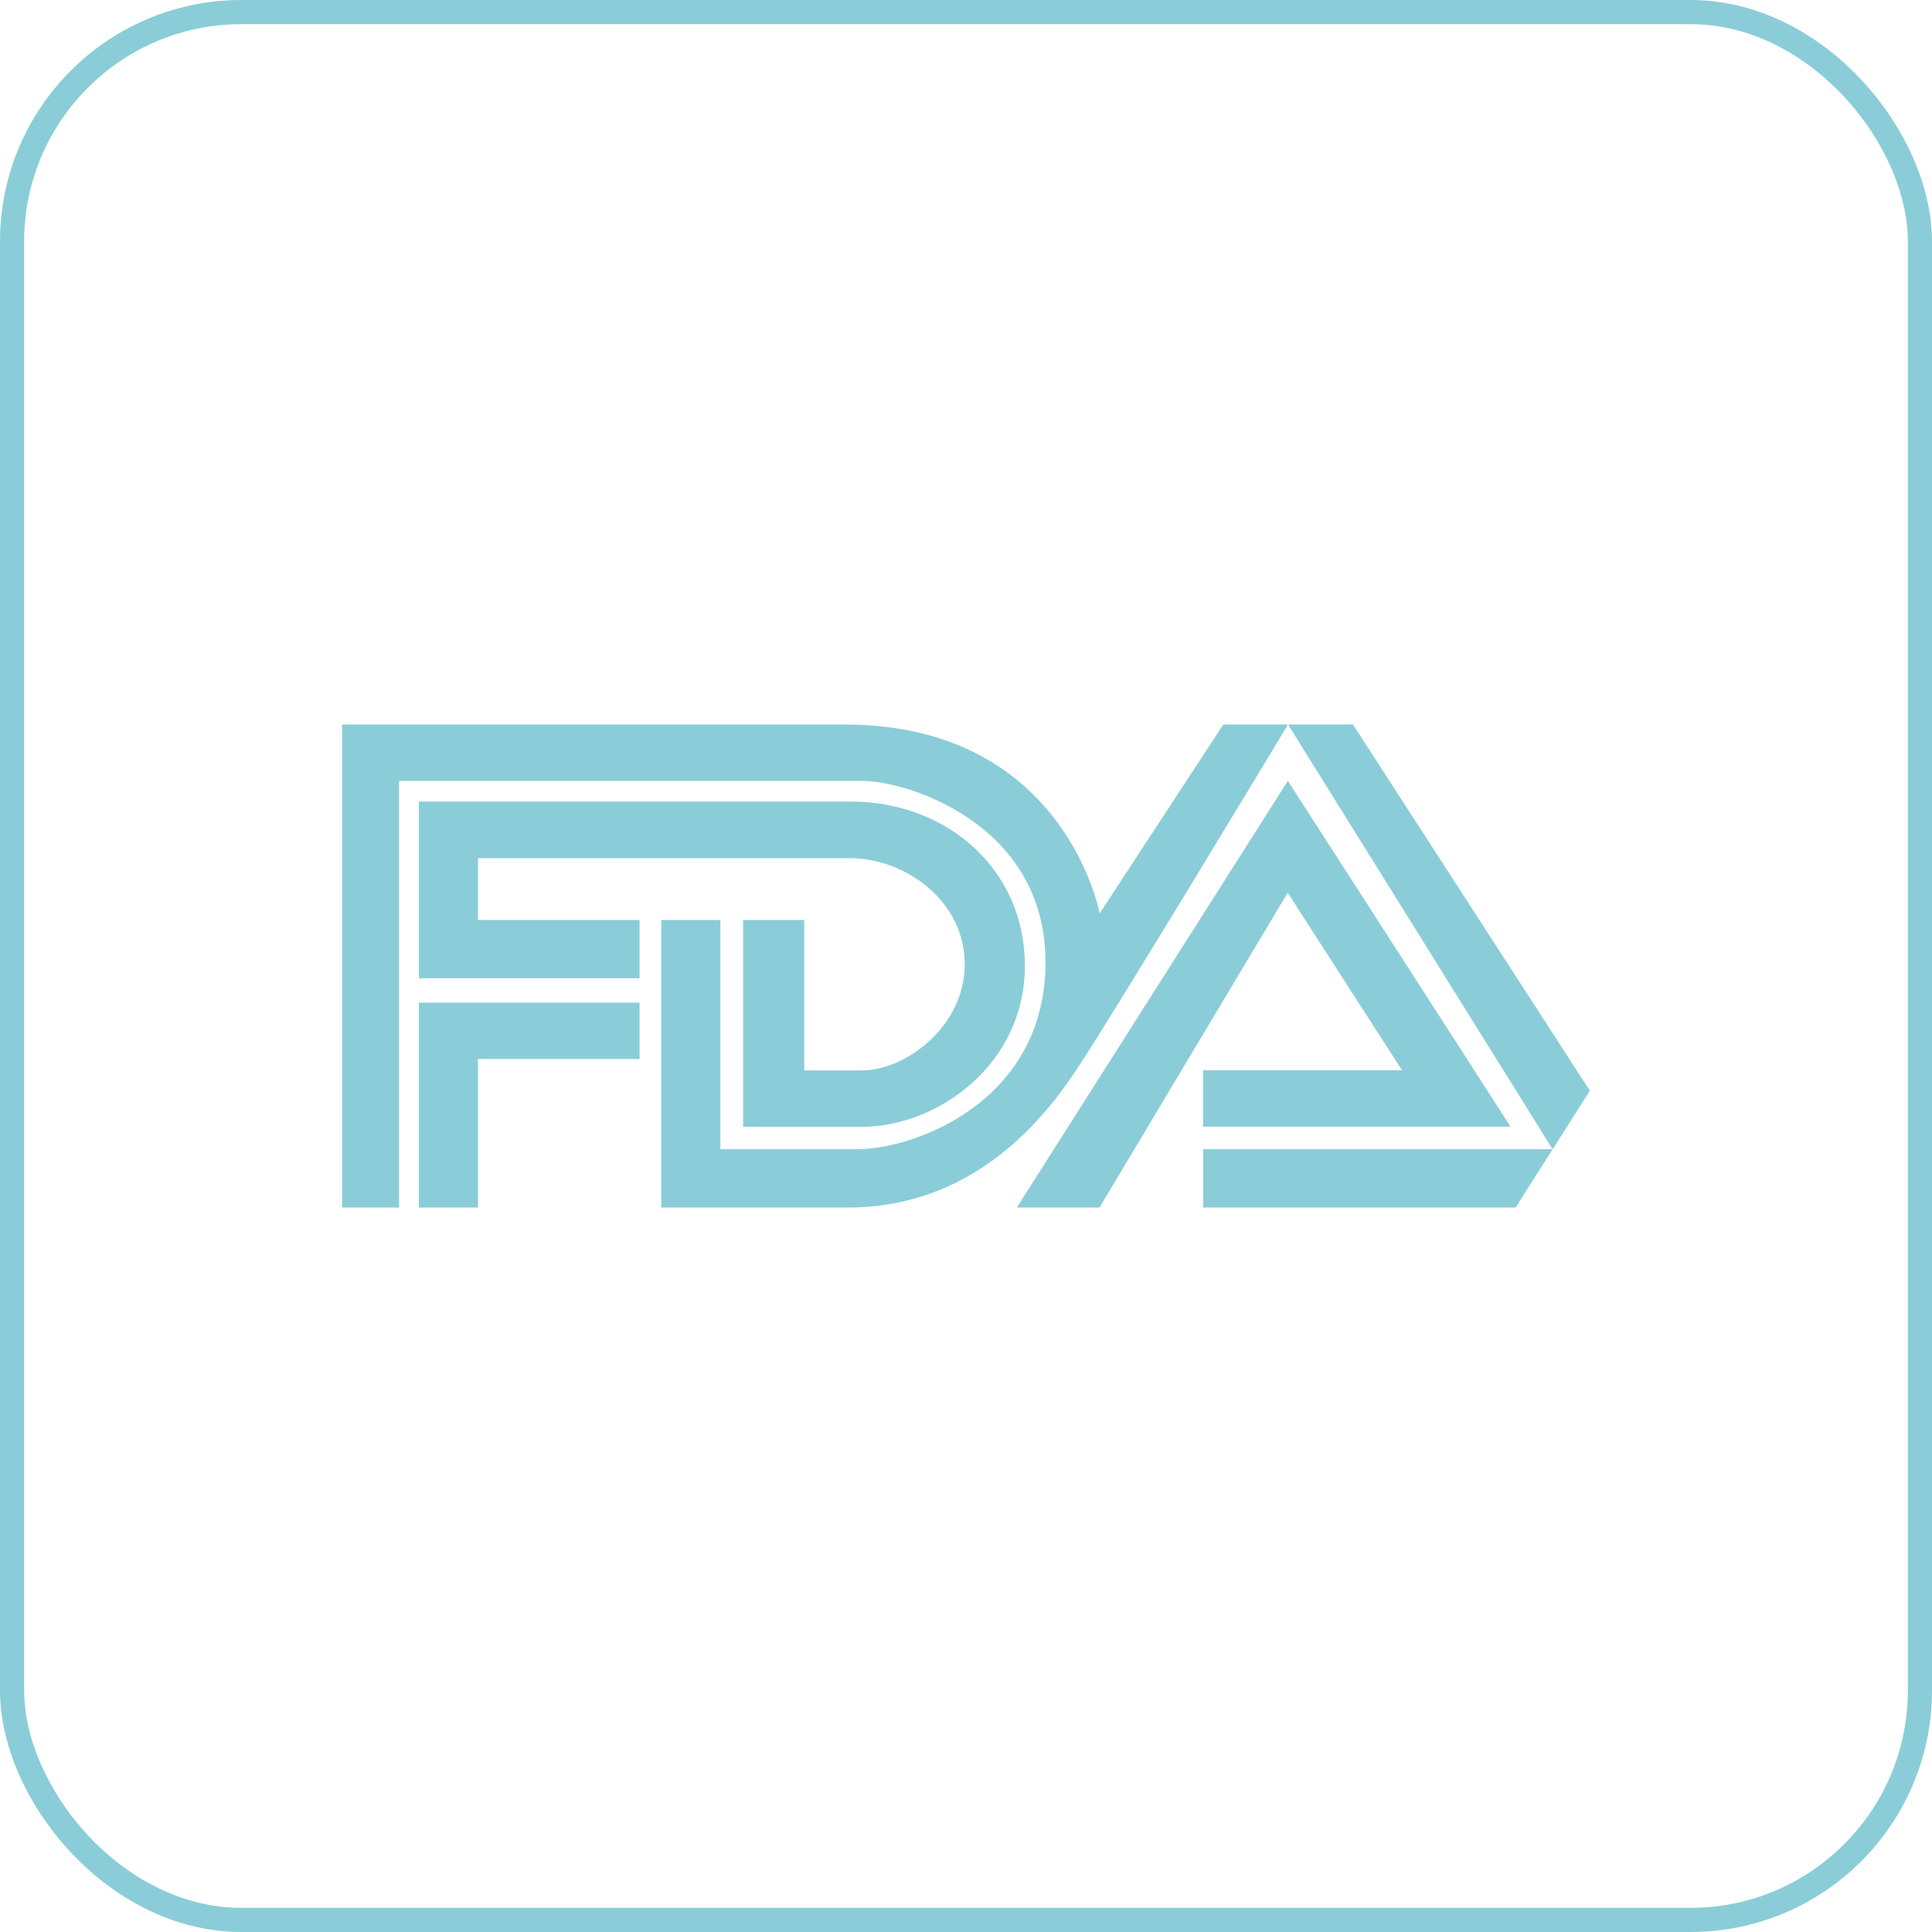
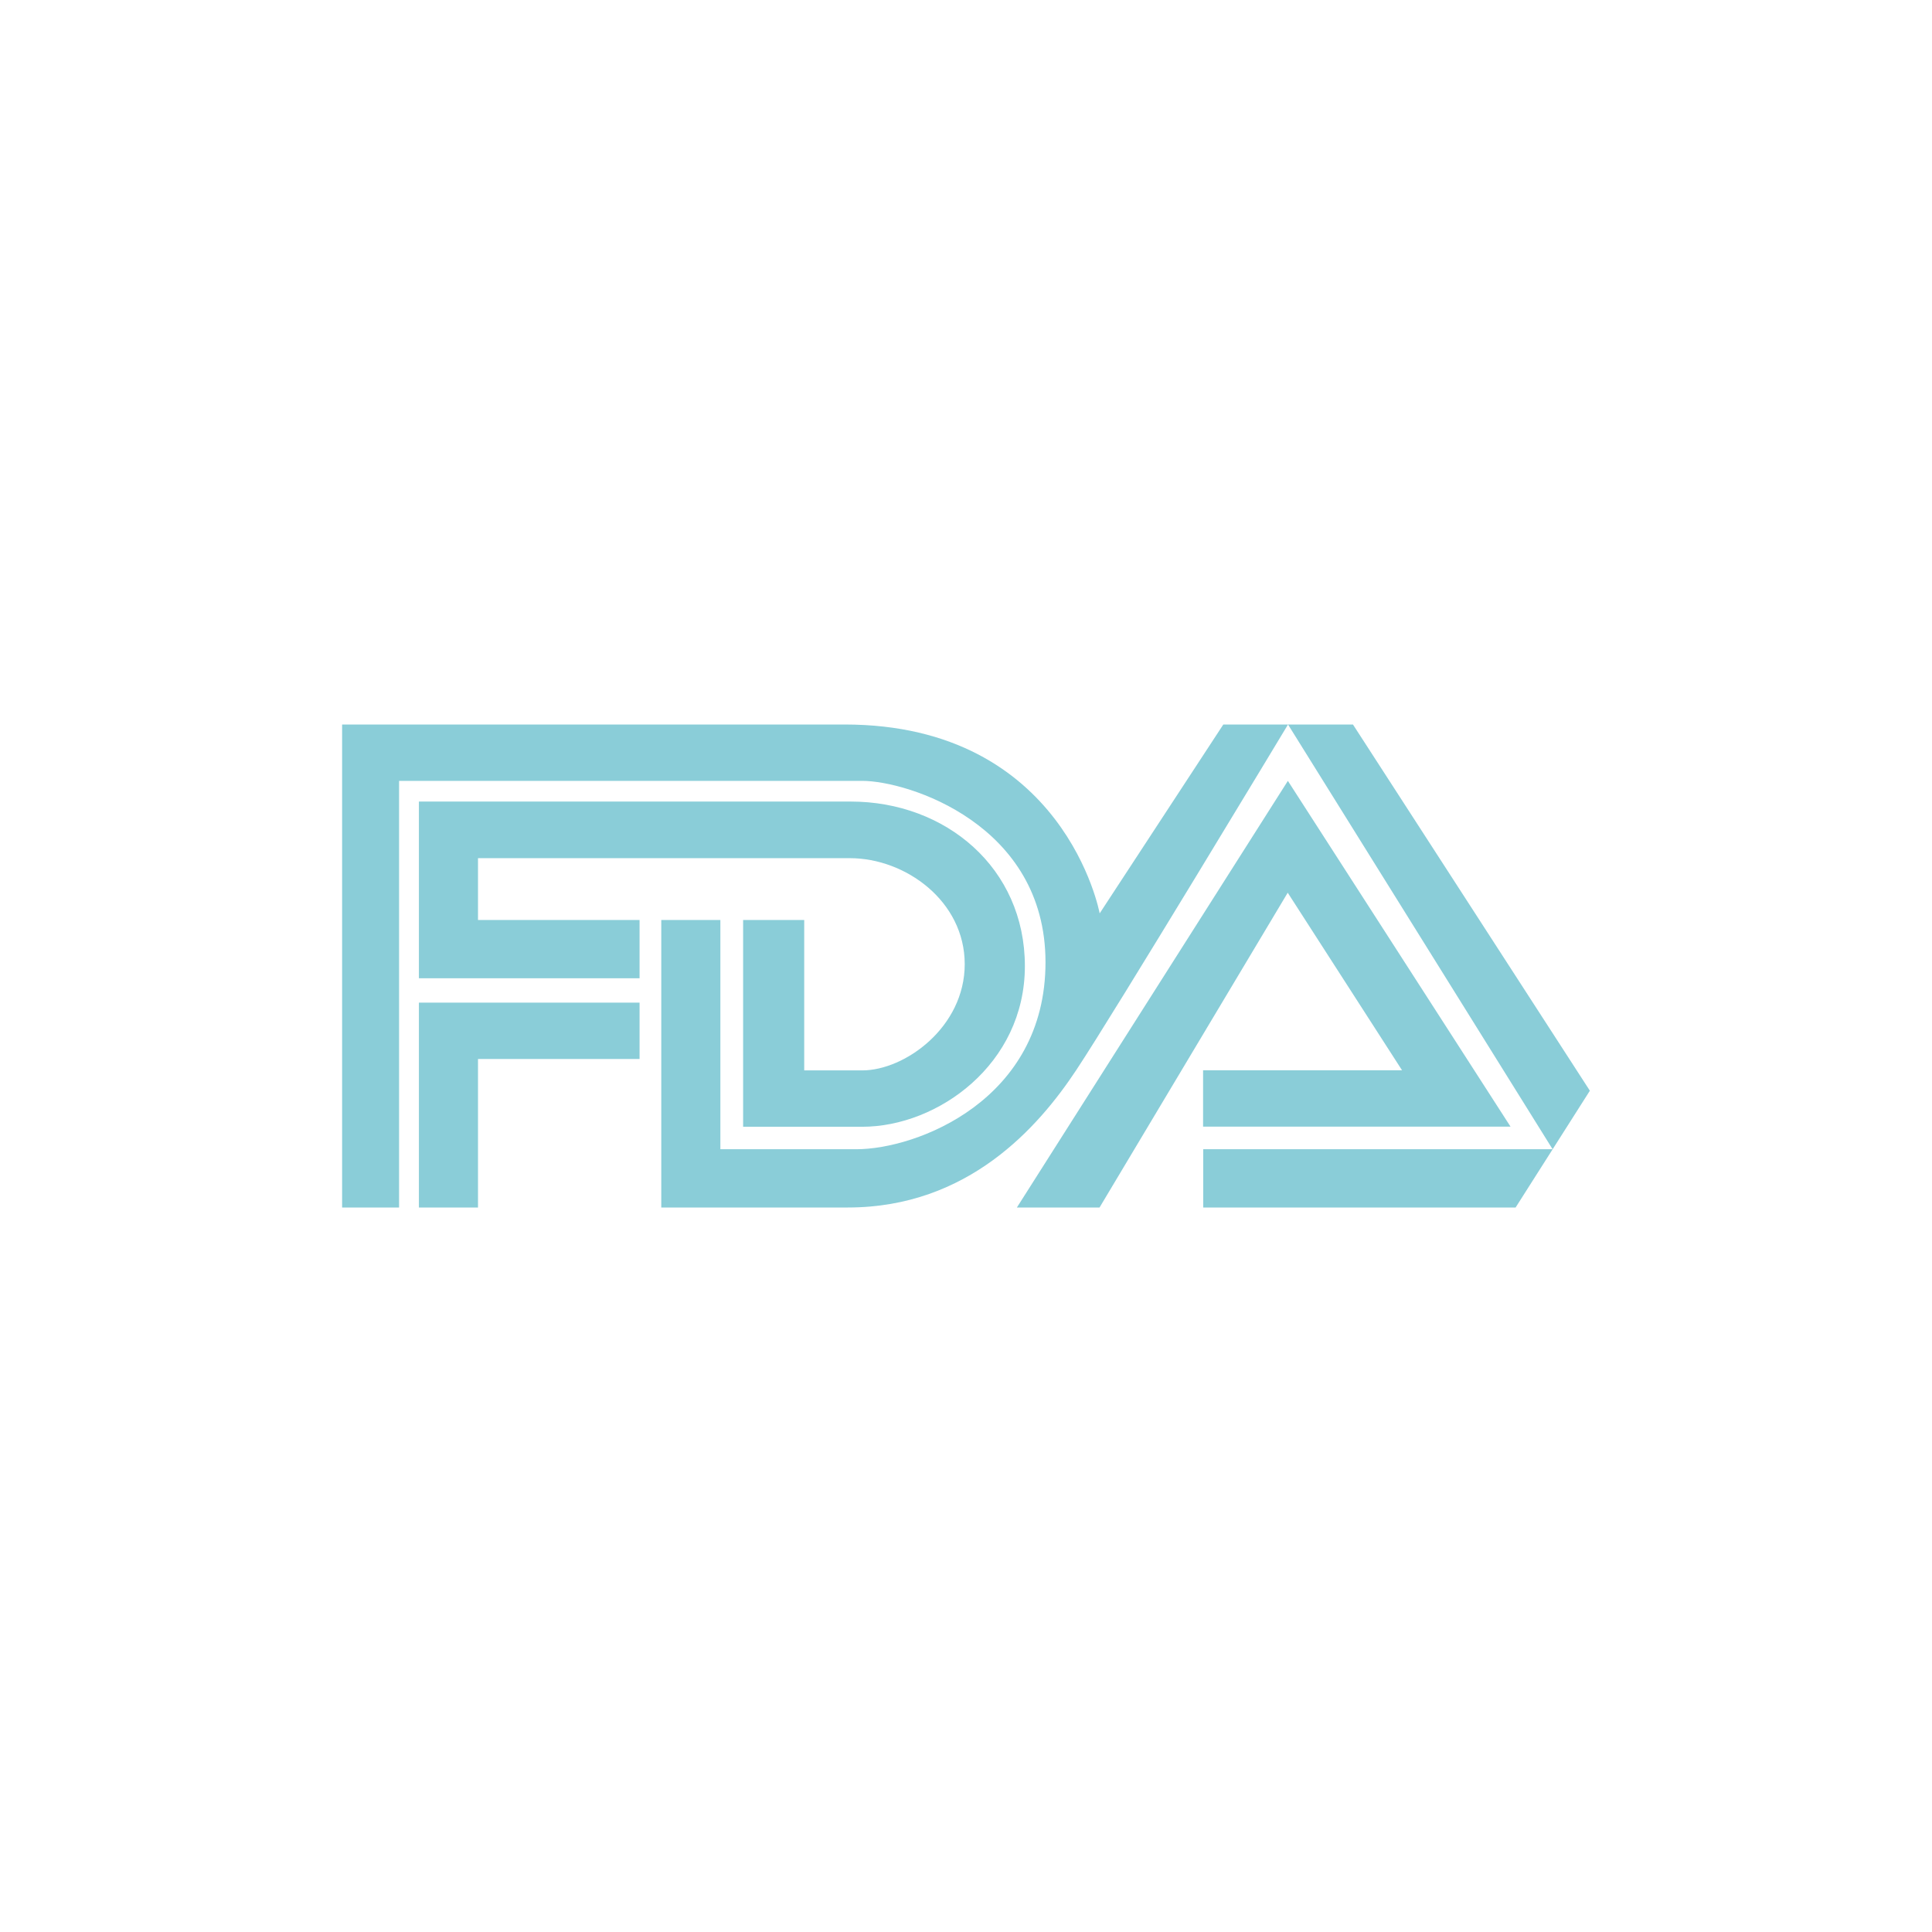
<svg xmlns="http://www.w3.org/2000/svg" width="80" height="80" viewBox="0 0 80 80" fill="none">
-   <rect x="0.5" y="0.5" width="79" height="79" rx="9.5" stroke="#8ACDD8" />
-   <path d="M16.53 50H14.166V30H34.971C44.097 30 45.535 37.821 45.535 37.821L50.655 30H56.023L65.833 45.164L62.758 50H49.823V47.587H64.29L53.334 30C53.334 30 46.114 41.984 44.56 44.318C43.011 46.652 40.096 50 35.108 50H27.382V38.095H29.829V47.587H35.461C37.952 47.587 43.292 45.564 43.292 39.845C43.292 34.126 37.583 32.334 35.703 32.334H16.525V50H16.53ZM17.346 50V41.516H26.483V43.85H19.793V50H17.346ZM26.483 40.507V38.095H19.793V35.535H35.191C37.5 35.535 39.947 37.317 39.947 39.924C39.947 42.531 37.472 44.323 35.703 44.323H33.301V38.095H30.771V46.657H35.703C38.828 46.657 42.438 44.071 42.438 40.003C42.438 35.934 39.153 33.191 35.23 33.191H17.346V40.507H26.483ZM42.107 50L53.328 32.334L62.548 46.652H49.817V44.318H58.056L53.322 36.965L45.53 50H42.102H42.107Z" fill="#8ACDD8" />
+   <path d="M16.53 50H14.166V30H34.971C44.097 30 45.535 37.821 45.535 37.821L50.655 30H56.023L65.833 45.164L62.758 50H49.823V47.587H64.29L53.334 30C53.334 30 46.114 41.984 44.56 44.318C43.011 46.652 40.096 50 35.108 50H27.382V38.095H29.829V47.587H35.461C37.952 47.587 43.292 45.564 43.292 39.845C43.292 34.126 37.583 32.334 35.703 32.334H16.525V50H16.53ZM17.346 50V41.516H26.483V43.85H19.793V50H17.346ZM26.483 40.507V38.095H19.793V35.535H35.191C37.5 35.535 39.947 37.317 39.947 39.924C39.947 42.531 37.472 44.323 35.703 44.323H33.301V38.095H30.771V46.657H35.703C38.828 46.657 42.438 44.071 42.438 40.003C42.438 35.934 39.153 33.191 35.23 33.191H17.346V40.507ZM42.107 50L53.328 32.334L62.548 46.652H49.817V44.318H58.056L53.322 36.965L45.53 50H42.102H42.107Z" fill="#8ACDD8" />
</svg>